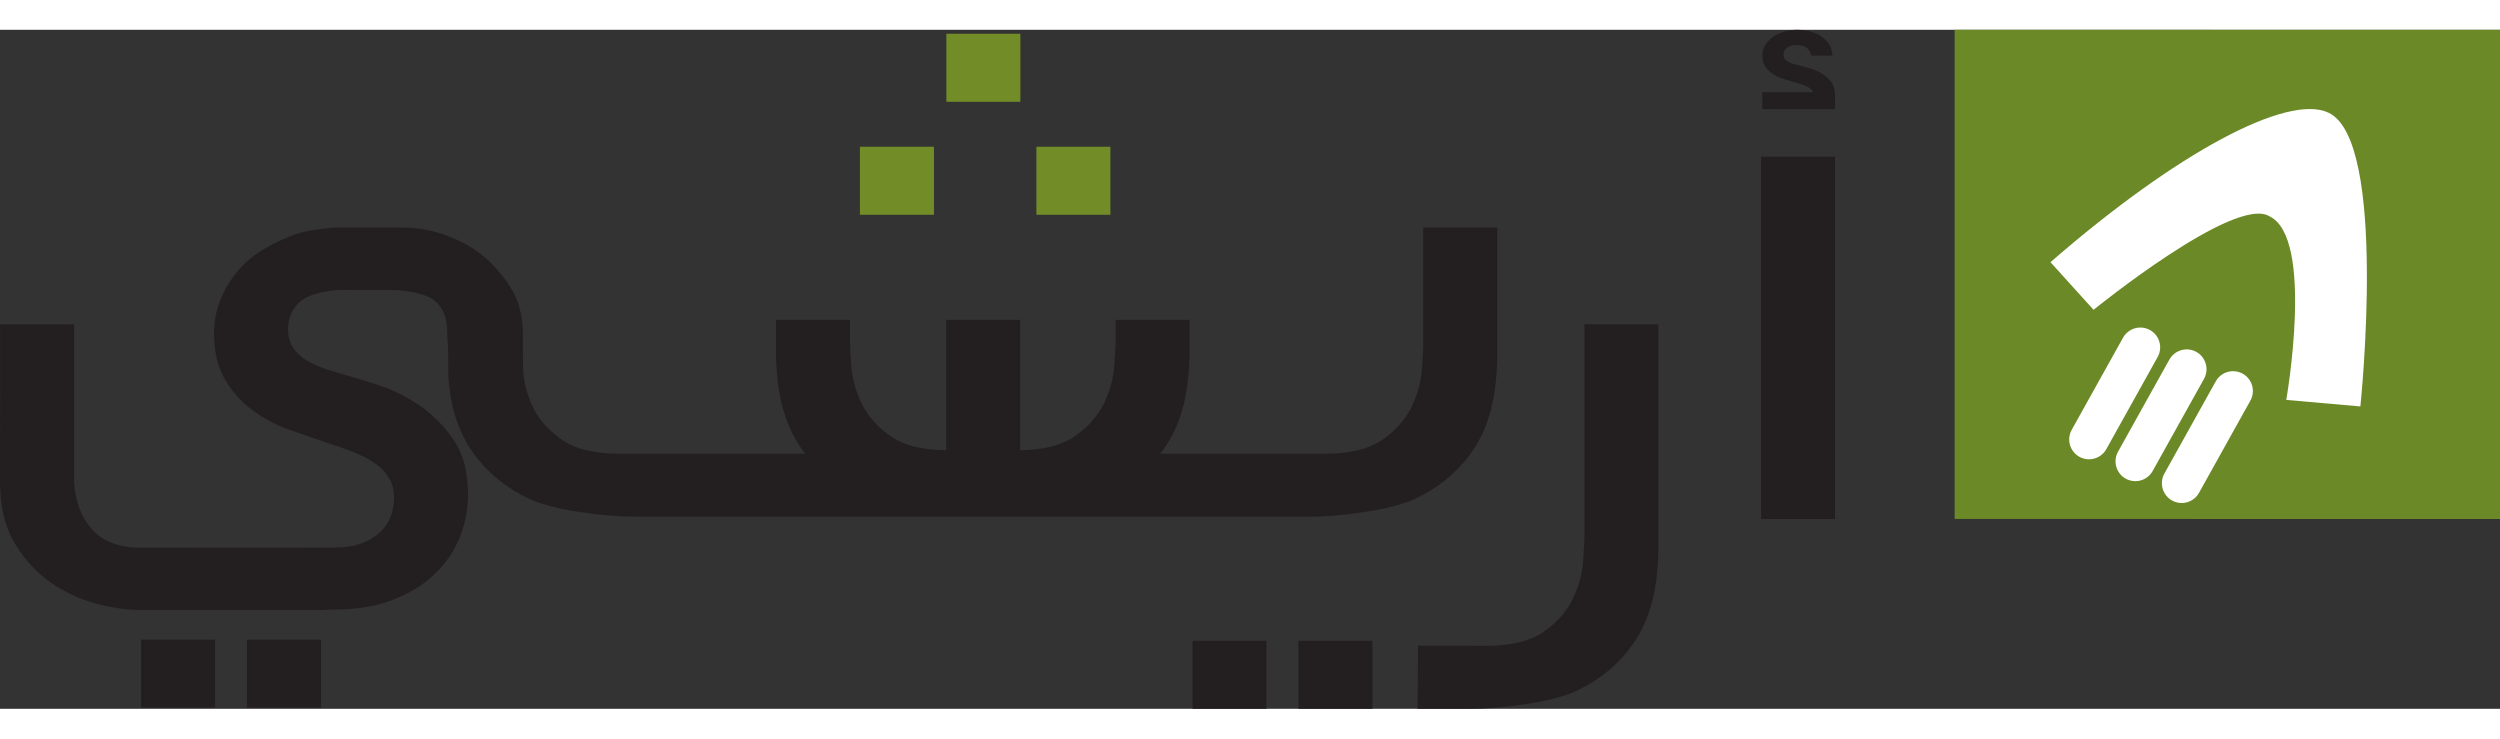
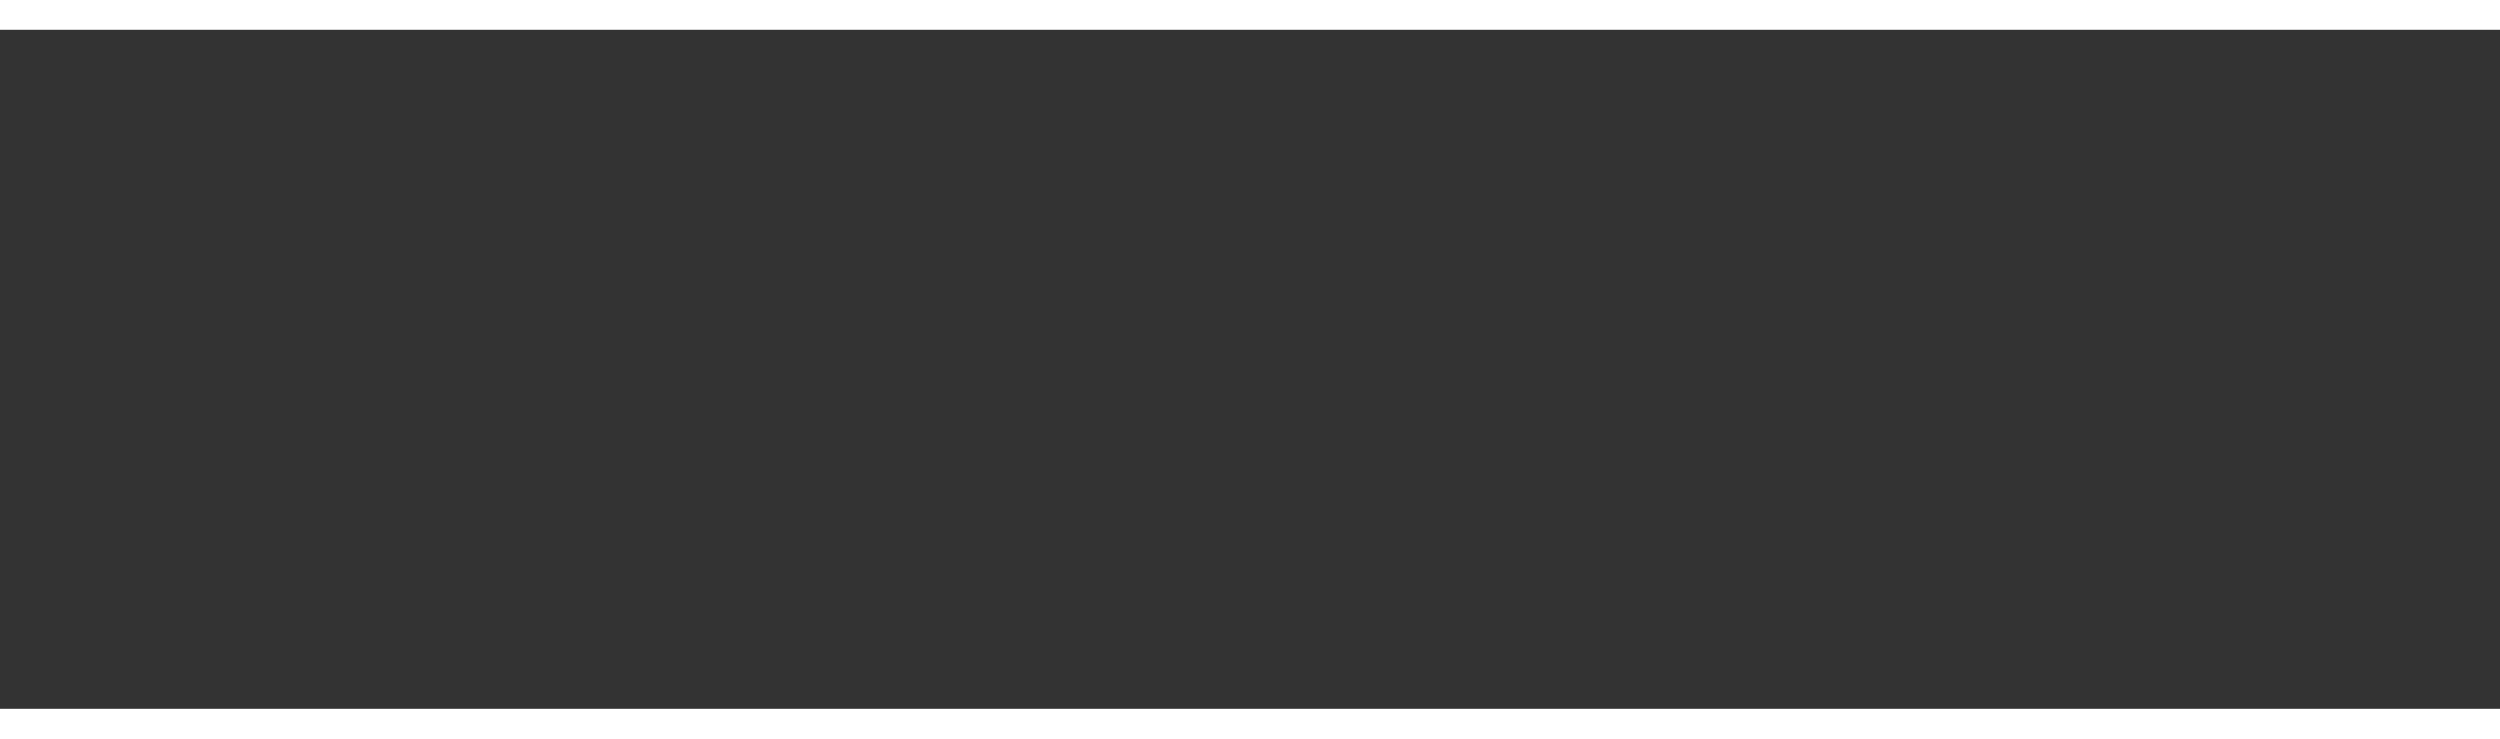
<svg xmlns="http://www.w3.org/2000/svg" width="151.829mm" height="44.856mm" viewBox="0 0 81 22" fill="none">
  <rect x="0" y="0" width="81" height="22" fill="#333333" stroke="none" />
  <g clip-path="url(#clip0_21_191)">
    <path d="M53.733 9.54V16.866C53.718 17.53 53.645 18.102 53.514 18.582C53.384 19.062 53.189 19.494 52.928 19.875C52.467 20.538 51.847 21.054 51.072 21.421C50.296 21.79 48.637 22 47.638 22C47.514 22 45.931 22 45.931 22L45.944 19.953C45.944 19.953 47.142 19.959 48.156 19.959C48.954 19.959 49.569 19.811 50 19.515C50.429 19.218 50.745 18.868 50.946 18.466C51.145 18.063 51.259 17.657 51.291 17.247C51.321 16.837 51.337 16.52 51.337 16.294V9.54H53.733Z" fill="#231F20" />
-     <path d="M30.662 0.128H33.06V2.333H30.662V0.128Z" fill="#728D28" />
    <path d="M27.862 3.789H30.26V5.993H27.862V3.789Z" fill="#728D28" />
    <path d="M33.579 3.789H35.977V5.993H33.579V3.789Z" fill="#728D28" />
    <path d="M38.637 19.796H41.035V22H38.637V19.796Z" fill="#231F20" />
-     <path d="M42.068 19.796H44.466V22H42.068V19.796Z" fill="#231F20" />
    <path d="M4.572 19.758H6.97V21.962H4.572V19.758Z" fill="#231F20" />
    <path d="M8.003 19.758H10.401V21.962H8.003V19.758Z" fill="#231F20" />
-     <path d="M46.114 6.404V10.07C46.114 10.296 46.098 10.613 46.068 11.023C46.036 11.433 45.922 11.84 45.723 12.243C45.522 12.644 45.207 12.995 44.777 13.291C44.347 13.588 43.732 13.735 42.933 13.735C42.933 13.735 40.681 13.735 37.592 13.735C37.642 13.671 37.691 13.607 37.737 13.54C37.998 13.159 38.193 12.727 38.324 12.247C38.454 11.767 38.528 11.195 38.543 10.531V9.399H36.147V9.959C36.147 10.185 36.13 10.502 36.1 10.912C36.068 11.322 35.955 11.729 35.755 12.132C35.554 12.533 35.239 12.883 34.809 13.18C34.395 13.465 33.808 13.611 33.053 13.622V9.399H30.657V13.622C29.889 13.615 29.294 13.468 28.875 13.18C28.445 12.883 28.13 12.533 27.929 12.132C27.73 11.729 27.616 11.322 27.584 10.912C27.554 10.502 27.538 10.185 27.538 9.959V9.399H25.142V10.531C25.156 11.195 25.23 11.767 25.361 12.247C25.491 12.727 25.686 13.159 25.947 13.54C25.994 13.607 26.043 13.671 26.093 13.735C22.8 13.735 20.28 13.735 20.063 13.735C19.265 13.735 18.649 13.588 18.219 13.291C17.79 12.995 17.474 12.644 17.273 12.243C17.146 11.985 17.006 11.545 16.969 11.249C16.917 10.835 16.962 9.999 16.93 9.584C16.909 9.319 16.842 8.941 16.692 8.624C16.5 8.219 16.152 7.78 15.805 7.46C15.46 7.14 15.039 6.884 14.539 6.693C14.053 6.505 13.583 6.41 13.005 6.404H10.888C10.888 6.404 9.994 6.461 9.507 6.648C9.008 6.838 8.376 7.16 8.031 7.478C7.684 7.796 7.415 8.156 7.223 8.559C7.031 8.962 6.935 9.382 6.935 9.82C6.935 10.44 7.058 10.954 7.305 11.355C7.549 11.758 7.854 12.09 8.215 12.351C8.576 12.613 8.967 12.817 9.39 12.966C9.813 13.114 10.193 13.245 10.531 13.358C10.838 13.457 11.131 13.559 11.407 13.665C11.683 13.772 11.922 13.892 12.121 14.026C12.321 14.16 12.478 14.319 12.594 14.502C12.709 14.686 12.766 14.904 12.766 15.16C12.766 15.653 12.594 16.045 12.249 16.335C11.902 16.625 11.459 16.77 10.922 16.77C10.898 16.77 10.875 16.773 10.853 16.778C10.853 16.778 4.415 16.778 4.415 16.782C3.813 16.755 3.342 16.568 3.009 16.215C2.655 15.842 2.453 15.332 2.401 14.689V9.54H0.004C0.004 9.54 0.004 14.648 0 14.648C0 14.706 0.003 14.763 0.004 14.82C0.026 15.547 0.184 16.158 0.483 16.649C0.807 17.179 1.199 17.602 1.66 17.921C1.852 18.053 2.051 18.166 2.255 18.267C2.538 18.407 2.831 18.52 3.135 18.598C3.614 18.723 4.04 18.786 4.415 18.8H10.349L10.913 18.781C11.574 18.777 12.166 18.679 12.685 18.486C13.217 18.288 13.665 18.019 14.034 17.68C14.402 17.342 14.683 16.946 14.876 16.493C15.066 16.043 15.163 15.554 15.163 15.031C15.163 14.325 15.01 13.747 14.702 13.295C14.395 12.842 14.03 12.472 13.608 12.183C13.185 11.893 12.759 11.677 12.328 11.536C11.898 11.395 11.56 11.289 11.314 11.219C11.053 11.148 10.804 11.074 10.565 10.995C10.327 10.918 10.117 10.822 9.932 10.709C9.747 10.596 9.6 10.458 9.494 10.296C9.386 10.134 9.333 9.933 9.333 9.693C9.333 9.324 9.471 9.025 9.747 8.792C10.023 8.559 10.644 8.427 11.09 8.427L12.713 8.432C13.157 8.434 13.814 8.548 14.089 8.781C14.326 8.984 14.441 9.257 14.475 9.549C14.485 9.64 14.489 9.732 14.491 9.824C14.494 10.028 14.519 10.23 14.521 10.434C14.522 10.655 14.522 10.877 14.523 11.098C14.523 11.148 14.523 11.198 14.524 11.249C14.558 11.66 14.616 12.033 14.704 12.358C14.835 12.839 15.03 13.271 15.291 13.651C15.752 14.315 16.372 14.831 17.147 15.197C17.923 15.566 19.582 15.776 20.581 15.776C20.628 15.776 20.892 15.776 21.198 15.776H22.288H40.708H41.249C41.721 15.776 42.34 15.776 42.415 15.776C43.414 15.776 45.073 15.566 45.849 15.197C46.624 14.831 47.244 14.315 47.705 13.651C47.966 13.271 48.161 12.839 48.292 12.358C48.422 11.878 48.496 11.306 48.511 10.642V6.404H46.114Z" fill="#231F20" />
+     <path d="M46.114 6.404V10.07C46.114 10.296 46.098 10.613 46.068 11.023C46.036 11.433 45.922 11.84 45.723 12.243C45.522 12.644 45.207 12.995 44.777 13.291C44.347 13.588 43.732 13.735 42.933 13.735C42.933 13.735 40.681 13.735 37.592 13.735C37.642 13.671 37.691 13.607 37.737 13.54C37.998 13.159 38.193 12.727 38.324 12.247C38.454 11.767 38.528 11.195 38.543 10.531V9.399H36.147V9.959C36.147 10.185 36.13 10.502 36.1 10.912C36.068 11.322 35.955 11.729 35.755 12.132C35.554 12.533 35.239 12.883 34.809 13.18C34.395 13.465 33.808 13.611 33.053 13.622V9.399H30.657V13.622C29.889 13.615 29.294 13.468 28.875 13.18C28.445 12.883 28.13 12.533 27.929 12.132C27.73 11.729 27.616 11.322 27.584 10.912C27.554 10.502 27.538 10.185 27.538 9.959V9.399H25.142V10.531C25.156 11.195 25.23 11.767 25.361 12.247C25.491 12.727 25.686 13.159 25.947 13.54C25.994 13.607 26.043 13.671 26.093 13.735C22.8 13.735 20.28 13.735 20.063 13.735C19.265 13.735 18.649 13.588 18.219 13.291C17.79 12.995 17.474 12.644 17.273 12.243C17.146 11.985 17.006 11.545 16.969 11.249C16.917 10.835 16.962 9.999 16.93 9.584C16.909 9.319 16.842 8.941 16.692 8.624C16.5 8.219 16.152 7.78 15.805 7.46C15.46 7.14 15.039 6.884 14.539 6.693C14.053 6.505 13.583 6.41 13.005 6.404H10.888C10.888 6.404 9.994 6.461 9.507 6.648C9.008 6.838 8.376 7.16 8.031 7.478C7.684 7.796 7.415 8.156 7.223 8.559C6.935 10.44 7.058 10.954 7.305 11.355C7.549 11.758 7.854 12.09 8.215 12.351C8.576 12.613 8.967 12.817 9.39 12.966C9.813 13.114 10.193 13.245 10.531 13.358C10.838 13.457 11.131 13.559 11.407 13.665C11.683 13.772 11.922 13.892 12.121 14.026C12.321 14.16 12.478 14.319 12.594 14.502C12.709 14.686 12.766 14.904 12.766 15.16C12.766 15.653 12.594 16.045 12.249 16.335C11.902 16.625 11.459 16.77 10.922 16.77C10.898 16.77 10.875 16.773 10.853 16.778C10.853 16.778 4.415 16.778 4.415 16.782C3.813 16.755 3.342 16.568 3.009 16.215C2.655 15.842 2.453 15.332 2.401 14.689V9.54H0.004C0.004 9.54 0.004 14.648 0 14.648C0 14.706 0.003 14.763 0.004 14.82C0.026 15.547 0.184 16.158 0.483 16.649C0.807 17.179 1.199 17.602 1.66 17.921C1.852 18.053 2.051 18.166 2.255 18.267C2.538 18.407 2.831 18.52 3.135 18.598C3.614 18.723 4.04 18.786 4.415 18.8H10.349L10.913 18.781C11.574 18.777 12.166 18.679 12.685 18.486C13.217 18.288 13.665 18.019 14.034 17.68C14.402 17.342 14.683 16.946 14.876 16.493C15.066 16.043 15.163 15.554 15.163 15.031C15.163 14.325 15.01 13.747 14.702 13.295C14.395 12.842 14.03 12.472 13.608 12.183C13.185 11.893 12.759 11.677 12.328 11.536C11.898 11.395 11.56 11.289 11.314 11.219C11.053 11.148 10.804 11.074 10.565 10.995C10.327 10.918 10.117 10.822 9.932 10.709C9.747 10.596 9.6 10.458 9.494 10.296C9.386 10.134 9.333 9.933 9.333 9.693C9.333 9.324 9.471 9.025 9.747 8.792C10.023 8.559 10.644 8.427 11.09 8.427L12.713 8.432C13.157 8.434 13.814 8.548 14.089 8.781C14.326 8.984 14.441 9.257 14.475 9.549C14.485 9.64 14.489 9.732 14.491 9.824C14.494 10.028 14.519 10.23 14.521 10.434C14.522 10.655 14.522 10.877 14.523 11.098C14.523 11.148 14.523 11.198 14.524 11.249C14.558 11.66 14.616 12.033 14.704 12.358C14.835 12.839 15.03 13.271 15.291 13.651C15.752 14.315 16.372 14.831 17.147 15.197C17.923 15.566 19.582 15.776 20.581 15.776C20.628 15.776 20.892 15.776 21.198 15.776H22.288H40.708H41.249C41.721 15.776 42.34 15.776 42.415 15.776C43.414 15.776 45.073 15.566 45.849 15.197C46.624 14.831 47.244 14.315 47.705 13.651C47.966 13.271 48.161 12.839 48.292 12.358C48.422 11.878 48.496 11.306 48.511 10.642V6.404H46.114Z" fill="#231F20" />
    <path d="M57.057 4.114H59.454V15.852H57.057V4.114Z" fill="#231F20" />
-     <path d="M59.449 2.023C59.437 1.887 59.396 1.771 59.323 1.678C59.234 1.567 59.13 1.477 59.009 1.406C58.888 1.335 58.766 1.283 58.642 1.248C58.519 1.214 58.422 1.188 58.352 1.171C58.277 1.154 58.206 1.135 58.138 1.116C58.069 1.097 58.009 1.074 57.957 1.046C57.904 1.018 57.861 0.985 57.831 0.945C57.8 0.906 57.785 0.856 57.785 0.798C57.785 0.708 57.825 0.634 57.904 0.577C57.983 0.52 58.086 0.492 58.214 0.492C58.341 0.492 58.446 0.52 58.527 0.577C58.609 0.634 58.66 0.722 58.682 0.839H59.369C59.364 0.68 59.323 0.547 59.243 0.44C59.164 0.333 59.068 0.247 58.956 0.181C58.844 0.116 58.724 0.069 58.597 0.041C58.469 0.014 58.352 -8.03471e-05 58.247 -8.03471e-05C58.075 -8.03471e-05 57.918 0.023 57.775 0.07C57.632 0.116 57.511 0.179 57.412 0.256C57.313 0.334 57.236 0.422 57.181 0.52C57.126 0.619 57.098 0.722 57.098 0.829C57.098 0.98 57.133 1.106 57.204 1.204C57.274 1.302 57.361 1.384 57.465 1.447C57.568 1.512 57.68 1.561 57.801 1.598C57.922 1.634 58.031 1.666 58.128 1.694C58.216 1.718 58.3 1.743 58.379 1.769C58.458 1.795 58.526 1.824 58.584 1.857C58.641 1.89 58.685 1.929 58.719 1.973C58.73 1.989 58.739 2.005 58.746 2.023H57.623H57.098V2.57H59.304H59.455V2.103V2.023H59.449Z" fill="#231F20" />
    <path d="M63.33 0L81 0.003V15.851L63.33 15.848V0Z" fill="#6B8A27" />
-     <path d="M75.433 2.682C77.385 3.557 76.476 12.203 76.476 12.203L74.075 11.992C74.075 11.992 74.996 6.748 73.536 6.046C72.429 5.338 67.831 9.073 67.831 9.073L66.436 7.529C70.532 3.967 74.115 2.067 75.433 2.682Z" fill="white" />
    <path d="M69.347 10.289L67.684 13.274" stroke="white" stroke-width="1.284" stroke-miterlimit="10" stroke-linecap="round" stroke-linejoin="round" />
    <path d="M70.849 10.997L69.185 13.982" stroke="white" stroke-width="1.284" stroke-miterlimit="10" stroke-linecap="round" stroke-linejoin="round" />
    <path d="M72.351 11.703L70.687 14.69" stroke="white" stroke-width="1.284" stroke-miterlimit="10" stroke-linecap="round" stroke-linejoin="round" />
  </g>
  <defs>
    <clipPath id="clip0_21_191">
-       <rect width="81" height="22" fill="white" />
-     </clipPath>
+       </clipPath>
  </defs>
</svg>